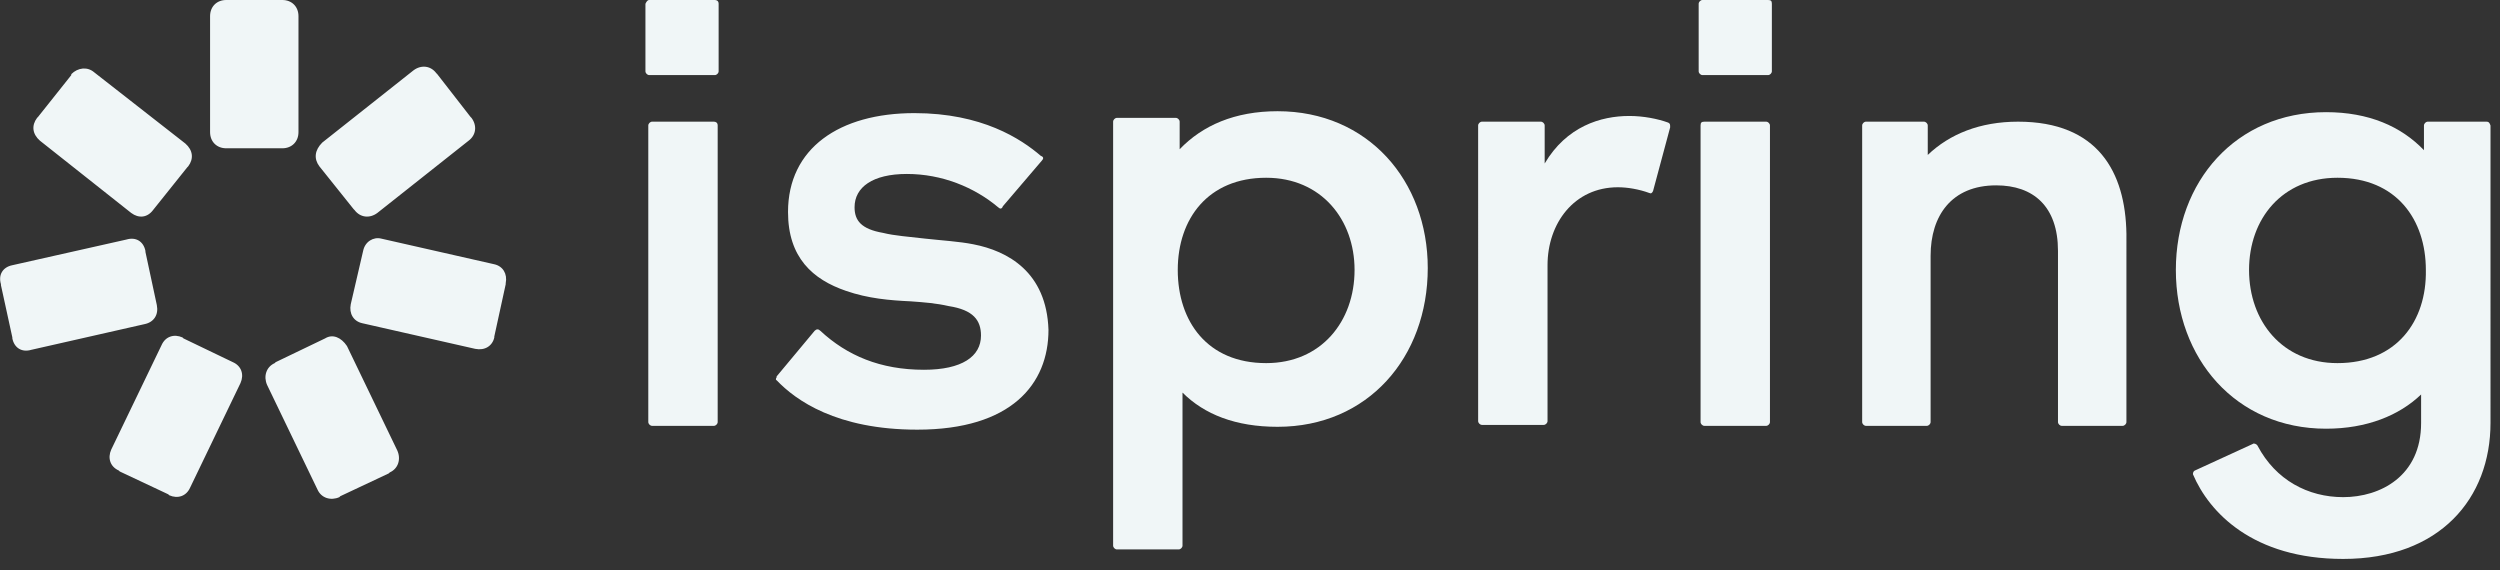
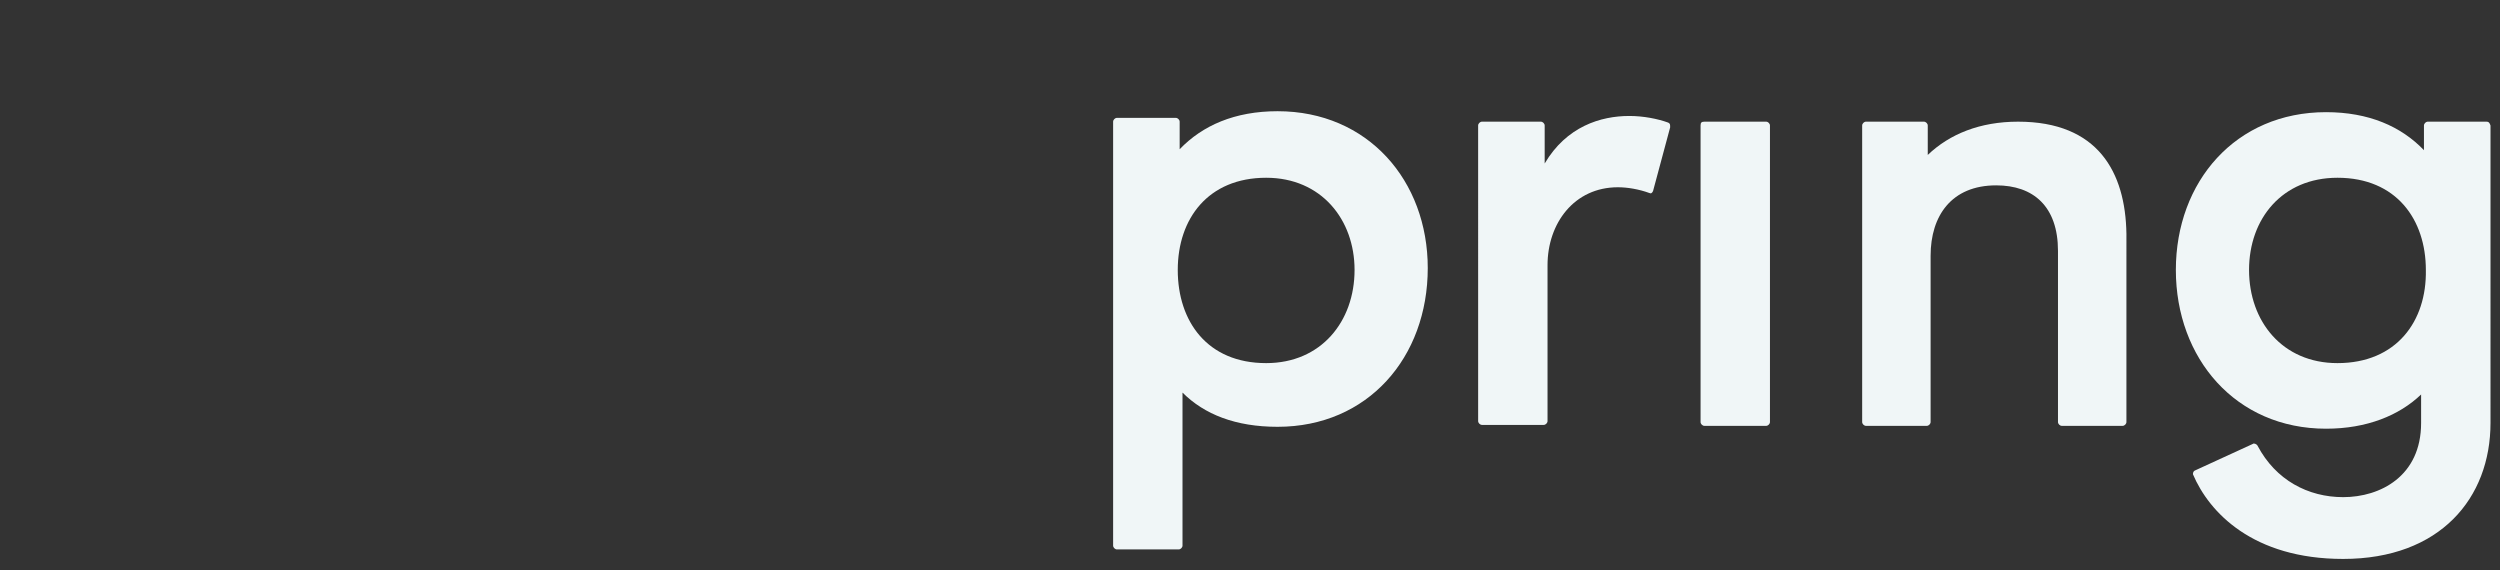
<svg xmlns="http://www.w3.org/2000/svg" version="1.1" id="Calque_1" x="0" y="0" viewBox="0 0 263 60" style="enable-background:new 0 0 263 60" xml:space="preserve">
  <rect x="0" y="0" width="263" height="60" fill="#333333" stroke="none" />
  <style>.st0,.st1{fill:#f0f6f7}.st1{fill-rule:evenodd;clip-rule:evenodd}</style>
-   <path class="st0" d="M23.8 15.6h5.9c1 0 1.7-.7 1.7-1.7V1.7c0-1-.7-1.7-1.7-1.7h-5.9c-1 0-1.7.7-1.7 1.7v12.2c0 1 .7 1.7 1.7 1.7zm-7.7 6.5 3.6-4.5.1-.1c.6-.8.5-1.7-.3-2.4L9.9 7.6c-.7-.6-1.7-.5-2.4.2v.1L4 12.3l-.1.1c-.6.8-.5 1.7.3 2.4l9.6 7.6c.8.6 1.7.5 2.3-.3zm.4 10-1.2-5.6v-.1c-.2-1-1-1.5-2-1.2l-12 2.7c-1 .2-1.5 1-1.2 2v.1l1.2 5.5v.1c.2 1 1 1.5 2 1.2l11.9-2.7c1-.2 1.5-1 1.3-2zm8 6-5.2-2.5-.1-.1c-.9-.4-1.8-.1-2.2.8l-5.3 11c-.4.9-.1 1.8.8 2.2l.1.1 5.1 2.4.1.1c.9.4 1.8.1 2.2-.8l5.3-11c.4-.9.1-1.8-.8-2.2zm9.7-2.5L29 38.1l-.1.1c-.9.4-1.2 1.4-.8 2.3l5.3 11c.4.9 1.4 1.2 2.3.8l.1-.1 5.1-2.4.1-.1c.9-.4 1.2-1.4.8-2.3l-5.3-11c-.6-.9-1.5-1.3-2.3-.8zm4-9.2L36.9 32c-.2 1 .3 1.8 1.2 2L50 36.7c1 .2 1.8-.3 2-1.2v-.1l1.2-5.5v-.1c.2-1-.3-1.8-1.2-2l-11.9-2.7c-.8-.2-1.7.3-1.9 1.3zm-4.6-8.9 3.6 4.5.1.1c.6.8 1.6.9 2.4.3l9.6-7.6c.8-.6.9-1.6.3-2.4l-.1-.1L46 7.8l-.1-.1c-.6-.8-1.6-.9-2.4-.3L33.9 15c-.8.8-.9 1.7-.3 2.5zM179.1 0h6.9c.3 0 .4.1.4.4v7.1c0 .2-.2.4-.4.4h-6.9c-.2 0-.4-.2-.4-.4V.4c0-.2.2-.4.4-.4zM68.3 0h6.9c.2 0 .4.1.4.4v7.1c0 .2-.2.4-.4.4h-6.9c-.2 0-.4-.2-.4-.4V.4c.1-.2.2-.4.4-.4zm29 25.1c-1.7-.2-3.2-.3-4.4-.6-2.3-.4-3-1.3-3-2.7 0-2.1 1.9-3.5 5.5-3.5 3.7 0 7.1 1.4 9.6 3.5.2.2.4.2.5-.1l4.1-4.8c.2-.2.2-.4-.1-.5-2.1-1.8-6.2-4.5-13.3-4.5-7.9 0-13.3 3.7-13.3 10.4 0 4.8 2.6 7.1 6.1 8.3 2.3.8 4.6 1 6.8 1.1 1.4.1 2.7.2 4 .5 2.6.4 3.4 1.5 3.4 3.1 0 2.2-2 3.6-6 3.6-4.6 0-8.1-1.5-10.9-4.1-.2-.2-.4-.2-.6 0l-4 4.8v.1c-.1.1-.1.3 0 .3 2 2.1 6.3 5.2 14.8 5.2 9.9 0 13.8-4.8 13.8-10.5-.2-6.1-4.3-8.3-7.9-9-1.5-.3-3.3-.4-5.1-.6zM75.1 12.8h-6.5c-.2 0-.4.2-.4.4v31.2c0 .2.2.4.4.4h6.5c.2 0 .4-.2.4-.4V13.2c0-.3-.2-.4-.4-.4z" />
-   <path class="st1" d="M134.4 11.7c-4.5 0-7.9 1.5-10.3 4v-2.9c0-.2-.2-.4-.4-.4h-6.2c-.2 0-.4.2-.4.4v44.6c0 .2.2.4.4.4h6.5c.2 0 .4-.2.4-.4V41.3c2.3 2.3 5.6 3.6 10 3.6 9.5 0 15.8-7.3 15.8-16.7 0-9.2-6.3-16.5-15.8-16.5zm-1.2 26.5c-6.2 0-9.3-4.4-9.3-9.8s3.2-9.7 9.3-9.7c5.8 0 9.3 4.4 9.3 9.7 0 5.4-3.5 9.8-9.3 9.8z" />
+   <path class="st1" d="M134.4 11.7c-4.5 0-7.9 1.5-10.3 4v-2.9c0-.2-.2-.4-.4-.4h-6.2c-.2 0-.4.2-.4.4v44.6c0 .2.2.4.4.4h6.5c.2 0 .4-.2.4-.4V41.3c2.3 2.3 5.6 3.6 10 3.6 9.5 0 15.8-7.3 15.8-16.7 0-9.2-6.3-16.5-15.8-16.5zm-1.2 26.5c-6.2 0-9.3-4.4-9.3-9.8s3.2-9.7 9.3-9.7c5.8 0 9.3 4.4 9.3 9.7 0 5.4-3.5 9.8-9.3 9.8" />
  <path class="st0" d="M171.4 12.2c1.5 0 3 .3 4.1.7.2.1.2.2.2.5l-1.8 6.7c-.1.2-.2.3-.4.2-1.1-.4-2.3-.6-3.3-.6-4.6 0-7.4 3.8-7.4 8.2v16.4c0 .2-.2.4-.4.4h-6.5c-.2 0-.4-.2-.4-.4V13.2c0-.2.2-.4.4-.4h6.2c.2 0 .4.2.4.4v4c2.3-3.9 5.9-5 8.9-5z" />
  <path class="st1" d="M261.6 12.8h-6.2c-.2 0-.4.2-.4.4v2.6c-2.4-2.5-5.8-4-10.3-4-9.5 0-15.8 7.3-15.8 16.6s6.3 16.7 15.8 16.7c4.3 0 7.7-1.4 10-3.6v3c0 5.6-4.3 7.8-8.2 7.8-3.7 0-7.1-1.8-9-5.4-.1-.2-.4-.3-.5-.2l-6.1 2.8c-.2.1-.2.3-.2.4 1.7 4 6.3 8.9 15.8 8.9 10.2 0 15.5-6.4 15.5-14.3V13.2c-.1-.3-.2-.4-.4-.4zm-15.7 25.4c-5.8 0-9.3-4.4-9.3-9.8s3.5-9.7 9.3-9.7c6.2 0 9.3 4.4 9.3 9.7.1 5.4-3.1 9.8-9.3 9.8z" />
  <path class="st0" d="M179.3 12.8h6.5c.2 0 .4.2.4.4v31.2c0 .2-.2.4-.4.4h-6.5c-.2 0-.4-.2-.4-.4V13.2c0-.3.1-.4.4-.4zm33 0c-4 0-7.2 1.3-9.5 3.5v-3.1c0-.2-.2-.4-.4-.4h-6.1c-.2 0-.4.2-.4.4v31.2c0 .2.2.4.4.4h6.4c.2 0 .4-.2.4-.4V26.9c0-4.2 2.2-7.4 6.9-7.4 3.9 0 6.5 2.2 6.5 6.9v18c0 .2.2.4.4.4h6.4c.2 0 .4-.2.4-.4V24.6c-.1-6.5-3-11.8-11.4-11.8z" />
</svg>